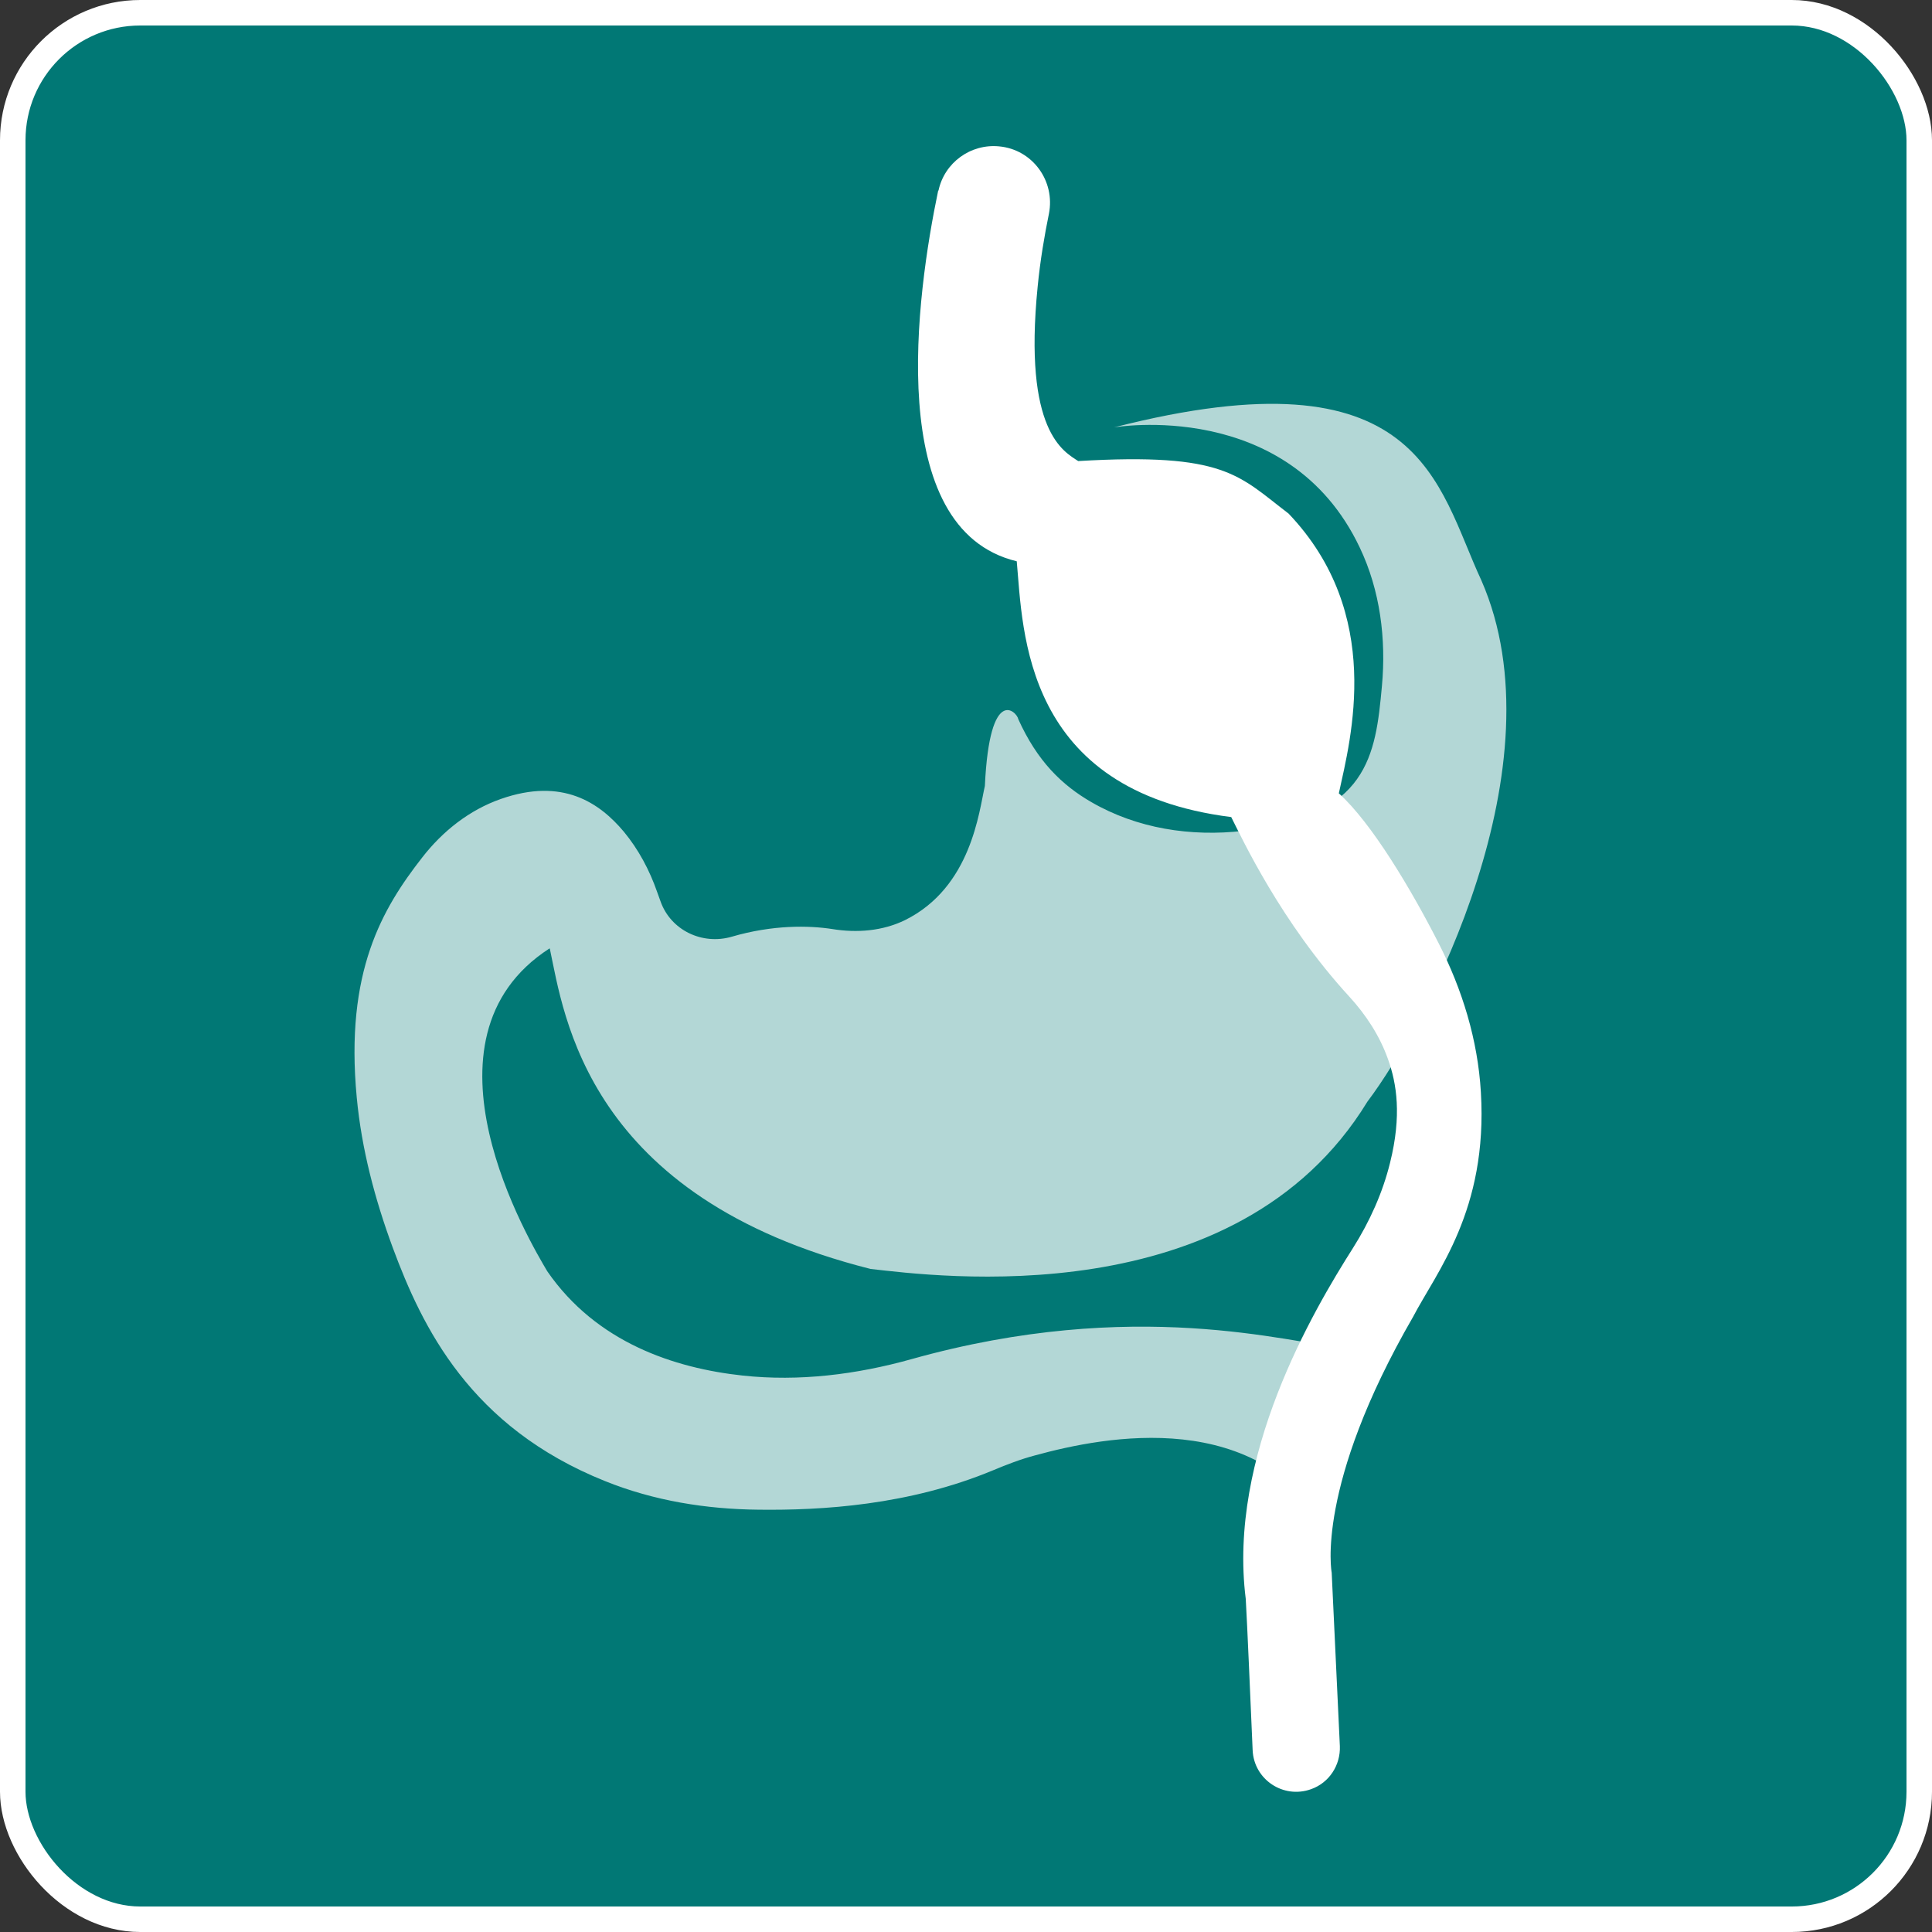
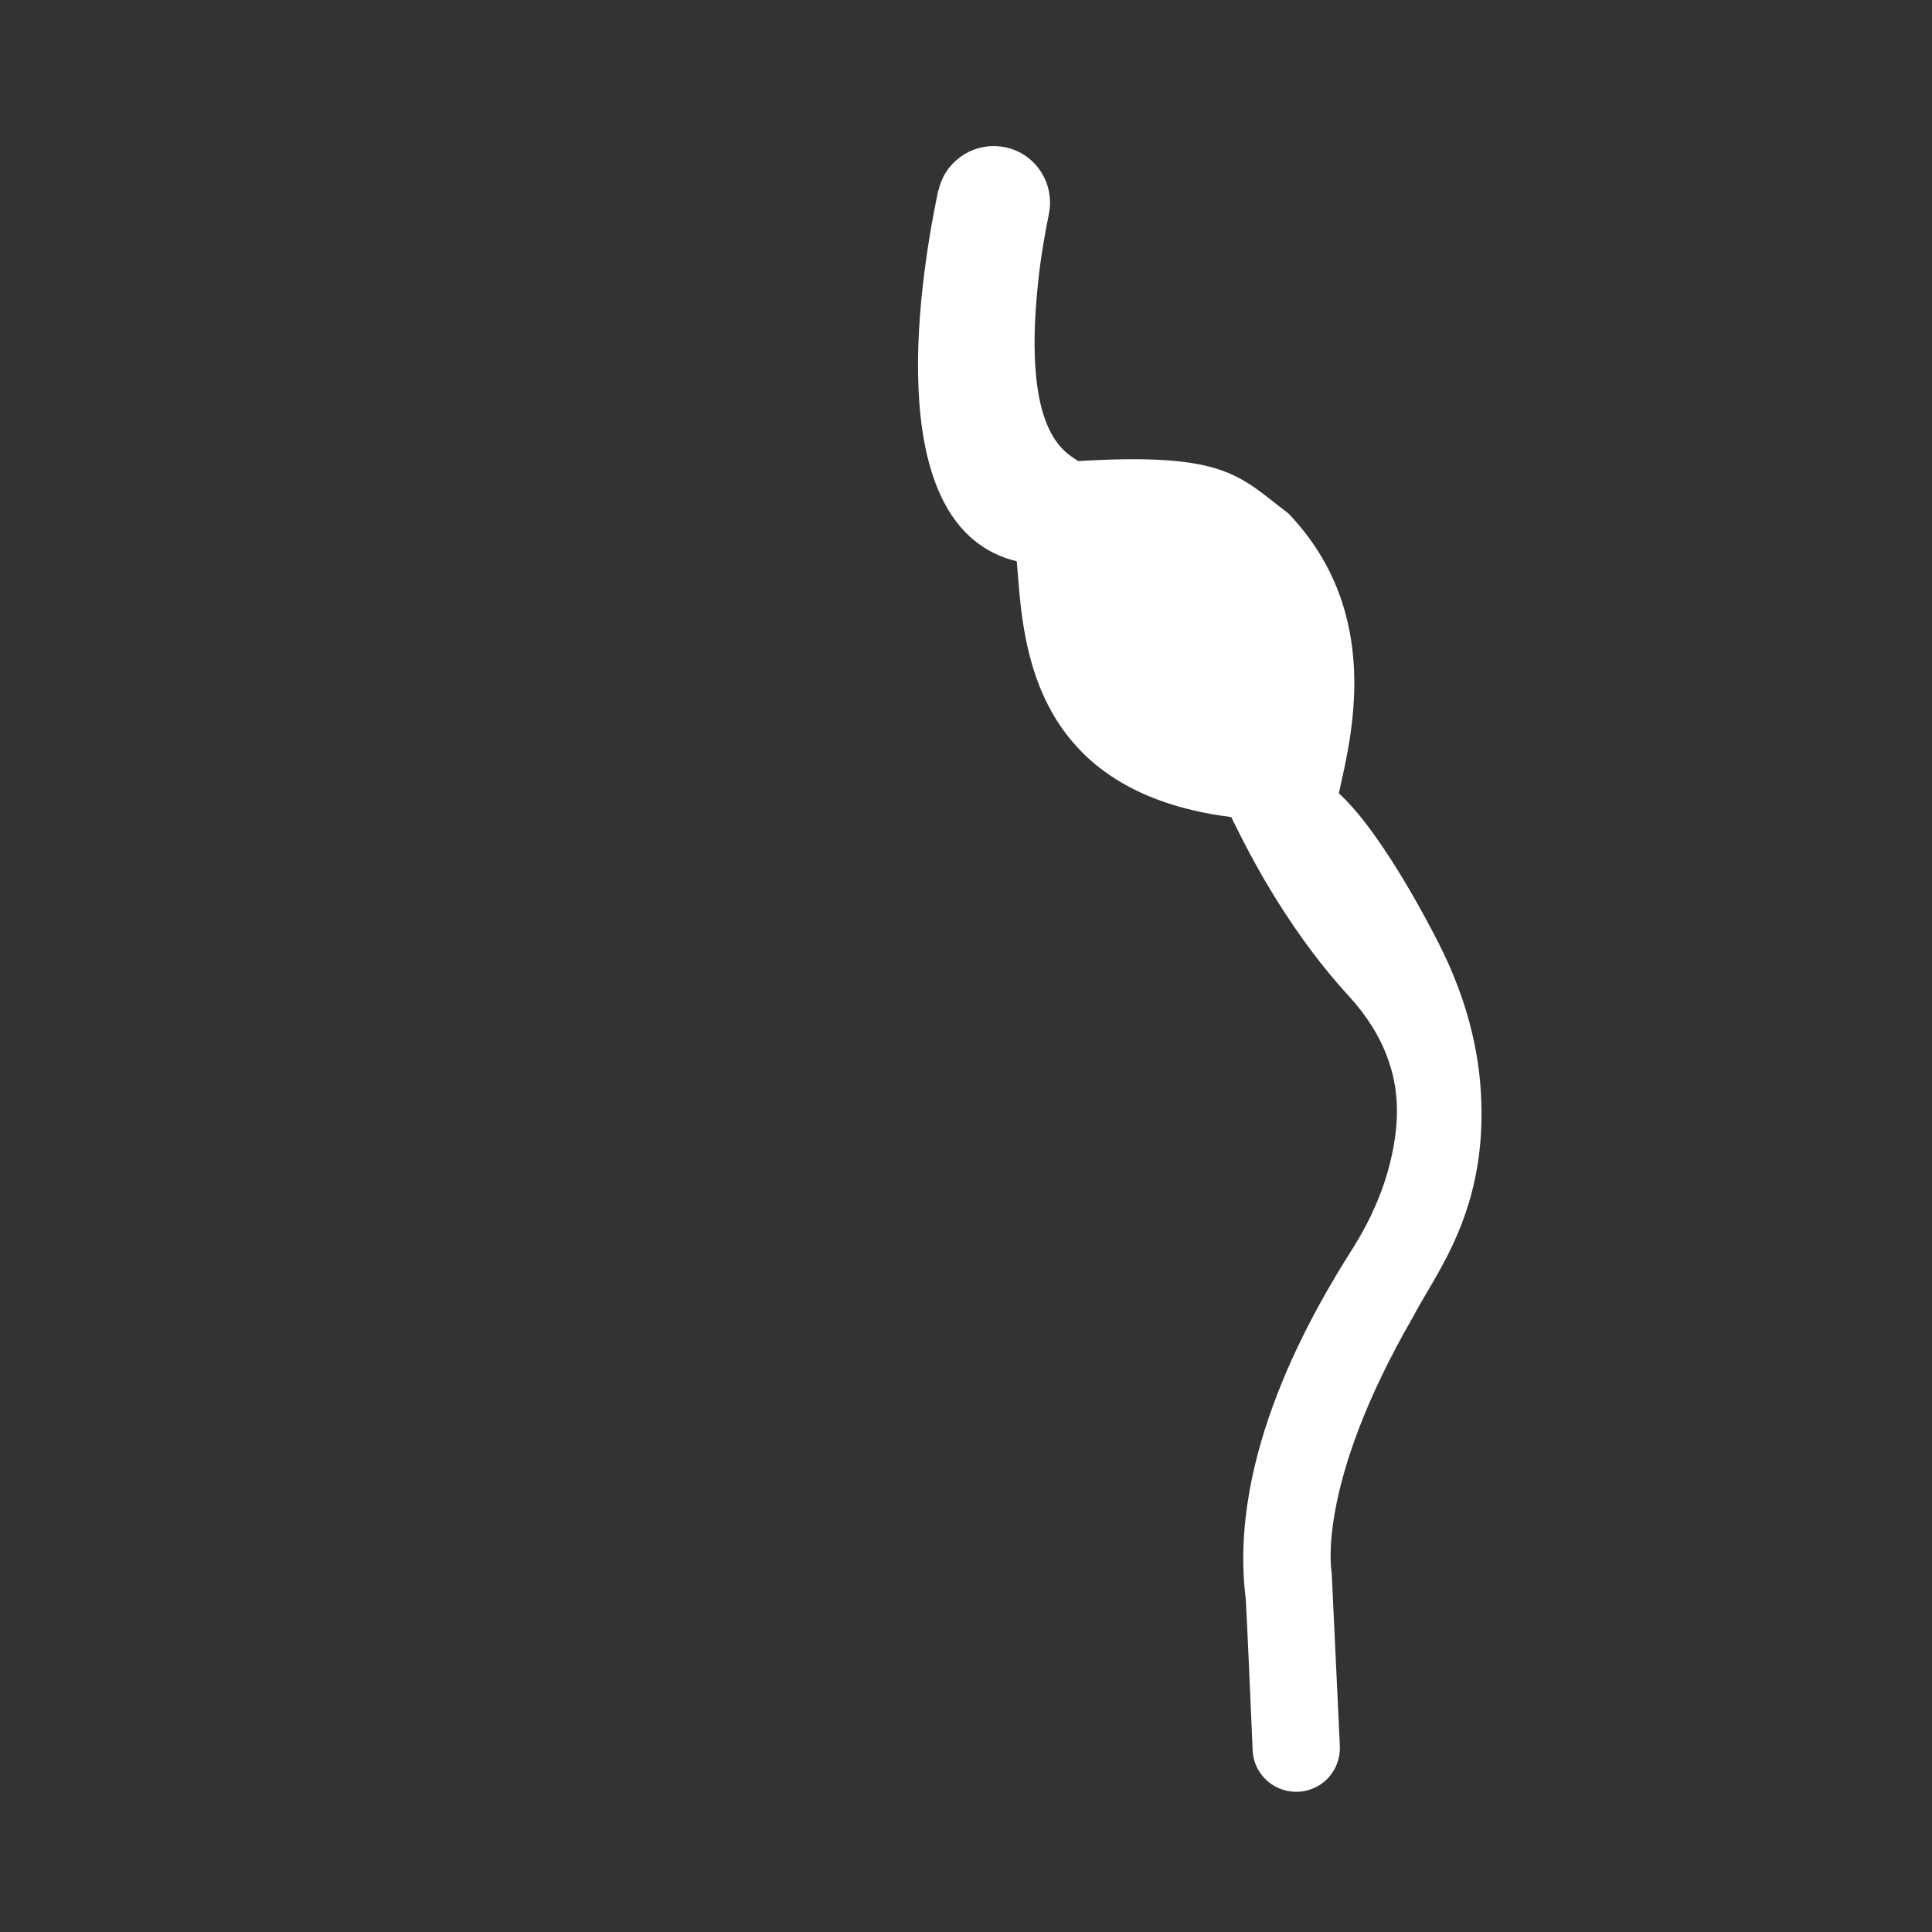
<svg xmlns="http://www.w3.org/2000/svg" viewBox="0 0 75.76 75.76">
  <rect x="0" y="0" width="75.76" height="75.76" fill="#333333" stroke="none" />
  <defs>
    <style>.e,.f{fill:#017875;}.g,.h{fill:#fff;}.f,.i{stroke:#fff;stroke-miterlimit:10;}.i{fill:none;}.j{clip-path:url(#d);}.h{opacity:.7;}</style>
    <clipPath id="d">
      <rect class="f" x=".5" y=".5" width="74.76" height="74.76" rx="5" ry="5" />
    </clipPath>
  </defs>
  <g id="a" />
  <g id="b">
    <g id="c">
      <g>
-         <rect class="e" x=".5" y=".5" width="74.76" height="74.76" rx="5" ry="5" />
        <g class="j">
          <g>
            <path class="g" d="M36.79,7.47c-.85,4.07-2.15,13.28,3.08,14.54,.25,2.75,.25,9,8.41,10.03,.43,.85,1.95,4.12,4.63,7.04,.66,.72,1.2,1.55,1.52,2.46,.34,.95,.54,2.2,.08,4.05-.29,1.18-.8,2.31-1.45,3.34-1.58,2.49-4.92,8.16-4.21,13.77,.06,1.03,.18,3.87,.27,5.93,.05,1.15,1.2,1.92,2.29,1.53h0c.71-.25,1.16-.94,1.13-1.69l-.32-6.8s-.66-3.37,3.19-10.03c.91-1.75,2.94-4.18,2.66-8.81-.12-2.05-.73-4.03-1.66-5.85-1.06-2.08-2.62-4.71-3.91-5.87,.47-2.16,1.78-7.03-1.97-10.97-1.97-1.5-2.48-2.4-8.25-2.06-.56-.37-2.16-1.15-1.59-6.84,.1-1.03,.27-2.02,.44-2.85,.26-1.29-.64-2.53-1.95-2.65h0c-1.12-.11-2.15,.64-2.38,1.74Z" />
-             <path class="h" d="M21.56,37.2c.56,2.62,1.44,9.75,12.58,12.56,2.52,.28,14.33,1.87,19.48-6.56,2.34-3.09,7.63-13.22,4.47-20.44-1.75-3.75-2.32-9.09-14.41-6,0,0,6.84-1.19,9.64,4.71,.8,1.68,1.04,3.58,.87,5.43-.25,2.73-.54,5.11-5.43,5.68-2.06,.24-4.18-.09-5.97-1.13-1.14-.66-2.11-1.59-2.86-3.25-.04-.27-1.12-1.41-1.31,2.62-.23,1-.53,3.97-3.13,5.26-.88,.43-1.89,.51-2.86,.35-.91-.14-2.32-.17-3.93,.3-1.16,.34-2.4-.25-2.8-1.39l-.13-.36c-.3-.86-.73-1.67-1.31-2.37-.95-1.13-2.4-2.13-4.82-1.28-1.23,.43-2.28,1.26-3.08,2.29-1.56,2-3.04,4.47-2.57,9.42,.19,2.02,.71,3.98,1.41,5.88,1.16,3.13,3.04,7.04,8.33,9.16,1.91,.77,3.96,1.1,6.02,1.12,2.47,.03,5.88-.17,9.18-1.54,.55-.23,1.09-.44,1.66-.59,2.73-.75,8.83-1.95,11.62,3.12-1.12-5.84,1.87-5.09,.47-7.34-2.12-.18-8.15-2.02-16.95,.45-2.15,.6-4.39,.88-6.61,.64-2.67-.29-5.73-1.29-7.66-4.09-.66-1.12-5.44-9.09,.09-12.66Z" />
          </g>
        </g>
-         <rect class="i" x=".5" y=".5" width="74.76" height="74.76" rx="5" ry="5" />
      </g>
    </g>
  </g>
</svg>